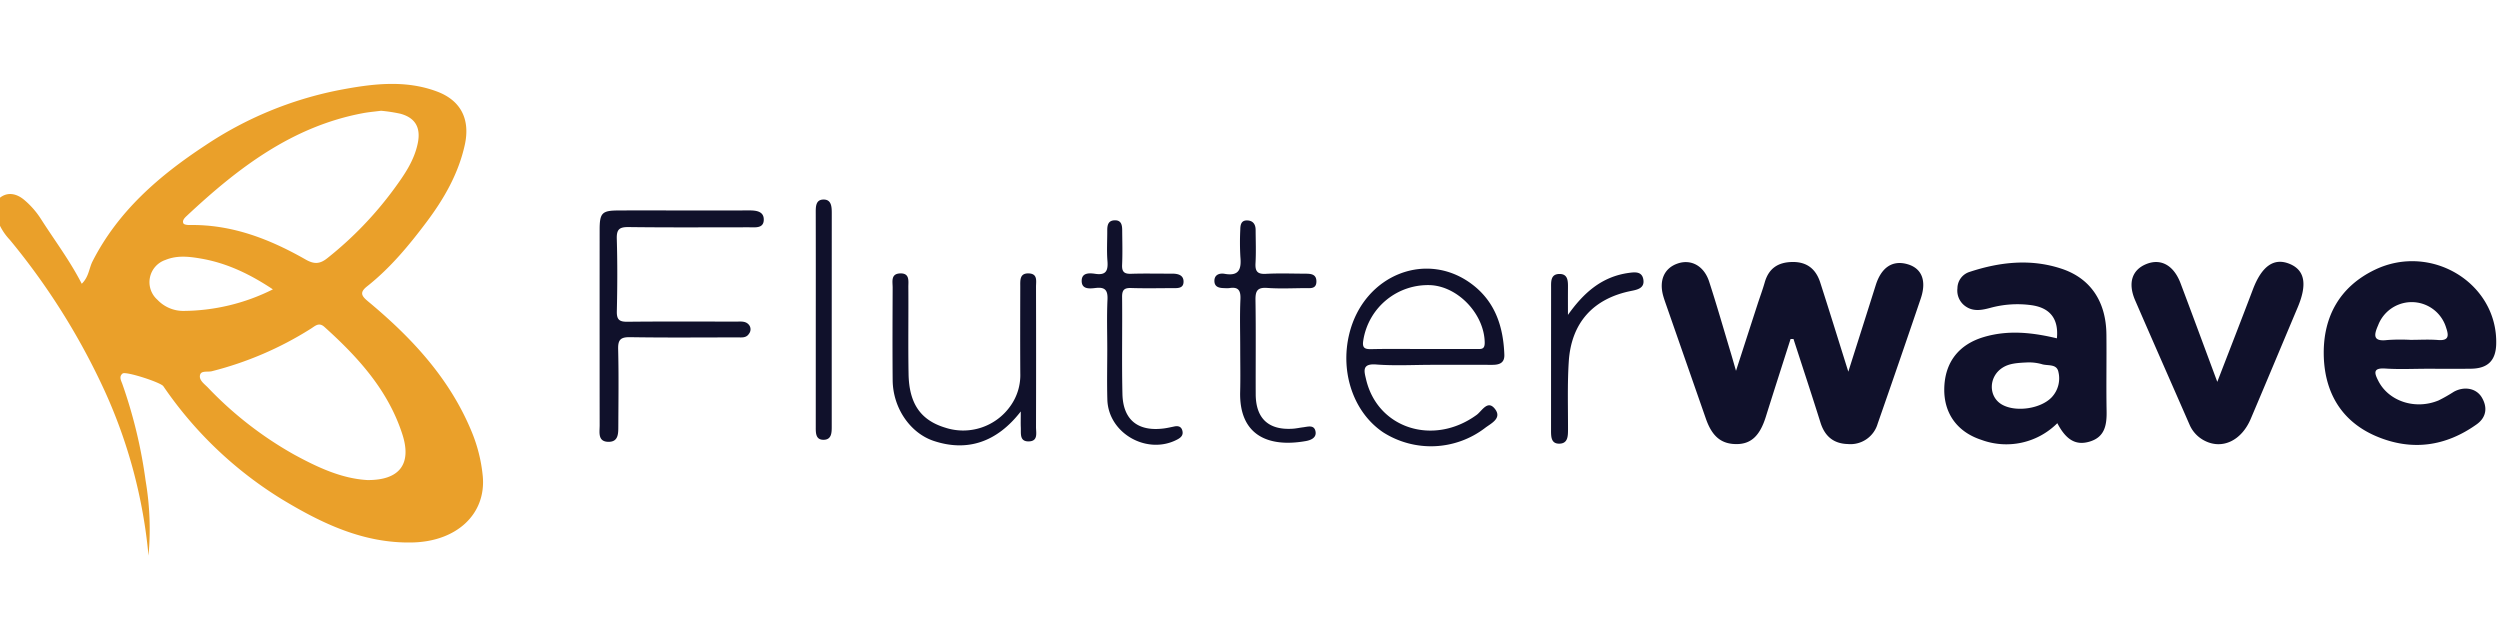
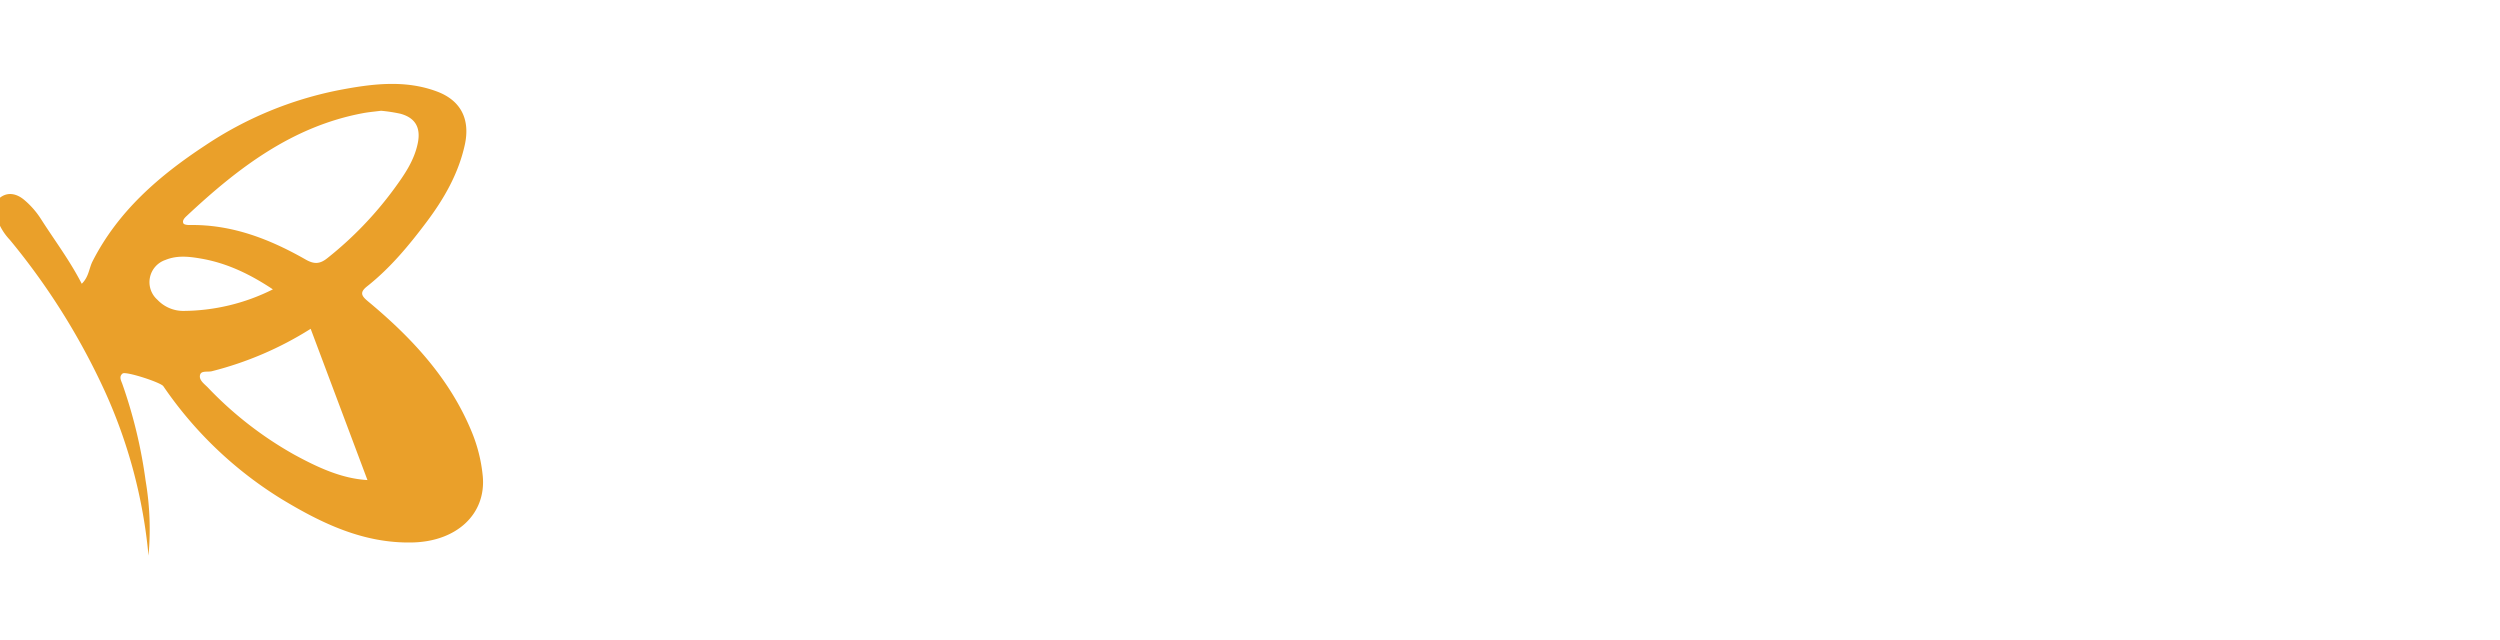
<svg xmlns="http://www.w3.org/2000/svg" data-name="Capa 1" viewBox="0 0 586.472 150.02">
-   <path d="M113.247 111.654a36.226 36.226 0 00-2.63-10.46c-5.156-12.464-14.04-21.979-24.216-30.441-1.521-1.265-2.168-2.092-.294-3.572 5.446-4.301 9.845-9.625 13.976-15.123 4.086-5.44 7.47-11.328 8.955-18.086 1.295-5.893-.839-10.362-6.49-12.489-7.585-2.856-15.425-1.8-23.094-.332A86.418 86.418 0 0048.09 34.154c-10.777 7.09-20.39 15.383-26.385 27.164-.822 1.616-.852 3.633-2.527 5.25-2.816-5.486-6.363-10.167-9.516-15.106a19.779 19.779 0 00-3.997-4.584c-1.586-1.325-3.52-1.883-5.306-.758-1.789 1.126-1.548 3.19-1.13 4.95a13.565 13.565 0 003.085 5.201 160.859 160.859 0 0122.238 35.42 119.528 119.528 0 0110.286 38.644 68.018 68.018 0 00-.68-17.573 114.15 114.15 0 00-5.453-22.668c-.297-.81-.864-1.77.063-2.477.74-.566 8.917 2.077 9.55 2.982a91.837 91.837 0 0027.746 26.484c9.429 5.704 19.268 10.448 30.731 10.172 10.414-.251 17.295-6.719 16.452-15.601zM43.765 50.688C55.732 39.48 68.513 29.646 85.207 26.536c1.325-.246 2.674-.356 4.187-.553a37.545 37.545 0 014.522.693c3.548.964 4.823 3.29 4.096 6.885-.832 4.115-3.161 7.46-5.552 10.73a84.47 84.47 0 01-15.695 16.29c-1.697 1.35-3.035 1.459-5.044.314-8.416-4.796-17.288-8.27-27.217-8.105-.51.009-1.318-.079-1.474-.383-.34-.668.284-1.297.735-1.72zM36.917 70.31a5.5 5.5 0 011.89-9.329c2.752-1.128 5.513-.806 8.315-.325 6.09 1.045 11.494 3.638 16.895 7.224a47.423 47.423 0 01-21.058 5.06 8.353 8.353 0 01-6.042-2.63zM86.2 112.618c-6.099-.346-11.722-2.996-17.188-5.97A86.084 86.084 0 0148.747 90.89c-.849-.867-2.16-1.741-1.799-2.998.284-.988 1.786-.578 2.733-.804a80.227 80.227 0 0023.198-9.954c1.036-.633 1.904-1.633 3.231-.439 7.887 7.1 14.926 14.816 18.278 25.183 2.245 6.94-.618 10.786-8.187 10.74z" fill="#eaa02a" />
-   <path d="M447.507 61.988c-3.528-1.028-6.16.714-7.48 4.907-2.063 6.549-4.148 13.09-6.433 20.296-2.325-7.405-4.414-14.18-6.59-20.928-1.003-3.114-3.084-4.858-6.54-4.803-3.361.052-5.545 1.502-6.48 4.793-.492 1.732-1.13 3.423-1.686 5.137-1.607 4.95-3.207 9.904-5.051 15.604-.572-1.976-.874-3.056-1.197-4.13-1.689-5.606-3.294-11.24-5.107-16.807-1.196-3.673-4.195-5.292-7.302-4.268-3.213 1.06-4.52 3.967-3.45 7.698.187.651.413 1.292.636 1.932q4.675 13.404 9.354 26.807c1.457 4.176 3.63 5.97 7.231 5.952 3.39-.016 5.44-1.977 6.825-6.394 1.91-6.095 3.87-12.174 5.81-18.26l.685.003c2.116 6.533 4.276 13.053 6.33 19.605 1.004 3.198 3.052 4.94 6.396 5.035a6.646 6.646 0 007.016-4.76q5.128-14.674 10.12-29.395c1.414-4.197.216-7.061-3.087-8.024zm89.683-.055c-3.714-1.573-6.601.459-8.693 5.98-2.671 7.049-5.415 14.07-8.344 21.665-3.032-8.145-5.794-15.644-8.617-23.119-1.607-4.253-4.645-5.905-8.06-4.505-3.342 1.371-4.344 4.458-2.587 8.514 4.206 9.708 8.49 19.382 12.722 29.08a7.575 7.575 0 003.63 3.87c4.108 2.068 8.588-.053 10.756-5.157 3.698-8.702 7.336-17.43 11.011-26.143 2.275-5.391 1.695-8.697-1.818-10.185zM175.701 49.362c-5.213.018-10.427.007-15.641.006-4.987 0-9.974-.015-14.961.005-3.892.016-4.427.568-4.43 4.571q-.013 22.929.005 45.857c.002 1.63-.49 3.81 2.055 3.847 2.405.036 2.315-2.041 2.323-3.74.027-6 .11-12.004-.04-18.001-.056-2.235.595-2.844 2.832-2.808 8.385.137 16.774.057 25.161.051 1.003 0 2.076.18 2.732-.903a1.673 1.673 0 00.056-1.909c-.769-1.099-1.992-.89-3.106-.892-8.5-.01-17.002-.058-25.502.035-1.908.02-2.526-.498-2.482-2.458.128-5.658.158-11.325-.01-16.981-.066-2.245.597-2.802 2.8-2.773 9.405.123 18.813.053 28.22.052 1.456 0 3.387.299 3.457-1.707.072-2.063-1.777-2.258-3.469-2.252zm67.339 17.882c-.003-1.278.429-2.989-1.637-3.102-2.246-.123-2.056 1.627-2.06 3.092-.014 6.791-.037 13.582.008 20.373a12.444 12.444 0 01-2.32 7.638 13.558 13.558 0 01-15.302 5.076c-5.733-1.742-8.468-5.61-8.59-12.607-.12-6.79 0-13.582-.05-20.373-.01-1.366.386-3.28-1.915-3.202-2.263.077-1.762 1.94-1.767 3.328-.025 7.243-.062 14.488.003 21.73.059 6.512 4.107 12.398 9.643 14.239 7.75 2.576 14.753.4 20.41-6.915 0 1.77-.037 2.761.008 3.747.066 1.408-.344 3.324 1.864 3.28 2.247-.045 1.7-1.999 1.703-3.369q.042-16.467.001-32.935zm22.318.323c3.17.104 6.345.042 9.518.024 1.218-.007 2.81.21 2.771-1.582-.034-1.556-1.412-1.822-2.765-1.815-3.173.016-6.348-.069-9.518.034-1.606.053-2.206-.431-2.131-2.095.122-2.711.043-5.432.021-8.149-.01-1.202-.209-2.362-1.797-2.299-1.535.061-1.71 1.184-1.707 2.401.008 2.377-.144 4.766.044 7.128.177 2.237-.285 3.412-2.852 3.023-1.3-.197-3.121-.323-3.188 1.54-.078 2.177 1.887 1.941 3.28 1.779 2.259-.263 2.872.575 2.768 2.774-.18 3.84-.05 7.695-.05 11.544.001 3.962-.094 7.926.021 11.885.231 7.944 9.391 13.083 16.44 9.324.955-.509 1.43-1.107 1.135-2.13-.27-.935-1.017-1.086-1.884-.905-.775.16-1.548.341-2.33.447-6.138.827-9.682-1.944-9.823-8.076-.175-7.58 0-15.168-.079-22.752-.017-1.65.512-2.154 2.126-2.1zm31.91-.022c2.93.215 5.886.067 8.83.044 1.2-.01 2.737.309 2.717-1.607-.019-1.76-1.428-1.772-2.704-1.778-3.057-.016-6.122-.127-9.171.038-2.013.108-2.513-.644-2.409-2.515.145-2.594.04-5.202.026-7.805-.008-1.329-.643-2.192-2.019-2.21-1.405-.018-1.562 1.079-1.58 2.135a60.526 60.526 0 00.023 6.445c.259 2.834-.301 4.547-3.688 3.945-1.165-.208-2.425.167-2.407 1.681.018 1.512 1.26 1.661 2.456 1.677a5.775 5.775 0 001.018-.006c2.1-.353 2.728.493 2.632 2.598-.175 3.839-.05 7.691-.05 11.538 0 3.395.074 6.791-.013 10.183-.259 10.09 6.438 13.142 15.384 11.564 1.244-.22 2.647-.813 2.267-2.383-.36-1.48-1.788-.983-2.883-.85-.785.096-1.563.272-2.35.328-5.724.406-8.748-2.36-8.771-8.085-.03-7.354.065-14.71-.053-22.063-.034-2.117.394-3.046 2.745-2.874zm84.783-3.519c-6.328.897-10.552 4.665-14.226 9.848 0-2.133-.014-4.267.005-6.4.014-1.537.008-3.245-2.044-3.202-2.07.044-1.915 1.838-1.916 3.307q-.01 16.652-.012 33.303c-.002 1.54-.018 3.273 2.023 3.195 1.938-.074 1.954-1.776 1.958-3.324.011-5.322-.164-10.66.18-15.962.592-9.11 5.772-14.773 14.645-16.544 1.498-.3 3.147-.656 2.856-2.618-.293-1.975-1.913-1.824-3.469-1.603zM193.337 46.815c-2.03-.084-1.975 1.69-1.972 3.212q.023 12.377.007 24.754 0 12.715-.004 25.43c-.001 1.41-.01 3 1.871 2.96 1.82-.037 1.875-1.622 1.875-3.032q-.001-25.092.008-50.185c.001-1.435-.091-3.07-1.785-3.14zm366.249 39.641c3.274.218 6.574.05 9.863.05 3.402 0 6.805.034 10.206-.01 3.96-.05 5.825-1.907 5.926-5.79.369-14.272-15.266-23.83-28.546-17.384-8.2 3.98-12.011 10.994-11.912 19.743.1 8.748 3.99 15.775 12.431 19.32 8.251 3.467 16.178 2.342 23.446-2.844 2.255-1.609 2.604-3.935 1.21-6.293-1.3-2.2-4.145-2.69-6.58-1.336a36.773 36.773 0 01-3.533 2.009c-5.464 2.286-11.704.242-14.153-4.537-.934-1.824-1.375-3.13 1.642-2.928zm-1.714-10.128a8.432 8.432 0 0115.982.61c.632 1.835.613 3.03-1.918 2.824-2.14-.174-4.306-.036-6.46-.036a44.32 44.32 0 00-5.438.04c-3.408.424-3.17-1.163-2.166-3.438zM494.14 78.43c-.083-7.633-3.674-13.103-10.471-15.372-7.237-2.417-14.5-1.624-21.63.73a4.05 4.05 0 00-2.846 3.835 4.487 4.487 0 002.084 4.358c1.764 1.141 3.723.749 5.595.25a24.14 24.14 0 019.74-.63c4.373.63 6.355 3.268 5.912 7.765-5.658-1.346-11.309-2.007-17.047-.331-5.935 1.732-9.263 5.93-9.374 12.14-.102 5.749 3 10.128 8.64 11.987a16.915 16.915 0 0017.882-3.889c2.032 3.89 4.294 5.246 7.45 4.359 3.69-1.037 4.17-3.891 4.11-7.194-.11-6 .021-12.005-.044-18.007zm-12.837 14.773c-2.562 2.696-8.414 3.548-11.64 1.72-3.244-1.836-3.199-6.532.08-8.646 1.583-1.021 3.382-1.147 6.014-1.261a11.207 11.207 0 013.163.389c1.366.485 3.542-.158 3.953 1.814a6.48 6.48 0 01-1.57 5.984zM345.765 67.032c-10.733-8.589-25.814-2.72-29.239 11.294-2.22 9.085 1.058 18.523 8.04 23.153a20.872 20.872 0 0023.785-1.067c1.385-1.067 4.026-2.23 2.402-4.41-1.748-2.345-3.096.413-4.346 1.325-10.117 7.38-23.245 3.21-25.942-8.347-.426-1.827-1.067-3.742 2.357-3.477 4.391.34 8.829.082 13.247.082 4.644-.001 9.288-.011 13.932.004 1.657.006 2.975-.367 2.901-2.392-.23-6.332-2.01-12.062-7.137-16.165zm.729 14.846c-4.182-.013-8.364-.006-12.546-.005-4.068 0-8.138-.06-12.205.03-1.569.035-2.229-.245-1.935-2.03a15.331 15.331 0 0115.996-12.968c6.485.481 12.387 6.938 12.493 13.423.026 1.628-.732 1.553-1.803 1.55z" fill="#10112b" />
+   <path d="M113.247 111.654a36.226 36.226 0 00-2.63-10.46c-5.156-12.464-14.04-21.979-24.216-30.441-1.521-1.265-2.168-2.092-.294-3.572 5.446-4.301 9.845-9.625 13.976-15.123 4.086-5.44 7.47-11.328 8.955-18.086 1.295-5.893-.839-10.362-6.49-12.489-7.585-2.856-15.425-1.8-23.094-.332A86.418 86.418 0 0048.09 34.154c-10.777 7.09-20.39 15.383-26.385 27.164-.822 1.616-.852 3.633-2.527 5.25-2.816-5.486-6.363-10.167-9.516-15.106a19.779 19.779 0 00-3.997-4.584c-1.586-1.325-3.52-1.883-5.306-.758-1.789 1.126-1.548 3.19-1.13 4.95a13.565 13.565 0 003.085 5.201 160.859 160.859 0 0122.238 35.42 119.528 119.528 0 0110.286 38.644 68.018 68.018 0 00-.68-17.573 114.15 114.15 0 00-5.453-22.668c-.297-.81-.864-1.77.063-2.477.74-.566 8.917 2.077 9.55 2.982a91.837 91.837 0 0027.746 26.484c9.429 5.704 19.268 10.448 30.731 10.172 10.414-.251 17.295-6.719 16.452-15.601zM43.765 50.688C55.732 39.48 68.513 29.646 85.207 26.536c1.325-.246 2.674-.356 4.187-.553a37.545 37.545 0 014.522.693c3.548.964 4.823 3.29 4.096 6.885-.832 4.115-3.161 7.46-5.552 10.73a84.47 84.47 0 01-15.695 16.29c-1.697 1.35-3.035 1.459-5.044.314-8.416-4.796-17.288-8.27-27.217-8.105-.51.009-1.318-.079-1.474-.383-.34-.668.284-1.297.735-1.72zM36.917 70.31a5.5 5.5 0 011.89-9.329c2.752-1.128 5.513-.806 8.315-.325 6.09 1.045 11.494 3.638 16.895 7.224a47.423 47.423 0 01-21.058 5.06 8.353 8.353 0 01-6.042-2.63zM86.2 112.618c-6.099-.346-11.722-2.996-17.188-5.97A86.084 86.084 0 0148.747 90.89c-.849-.867-2.16-1.741-1.799-2.998.284-.988 1.786-.578 2.733-.804a80.227 80.227 0 0023.198-9.954z" fill="#eaa02a" />
</svg>